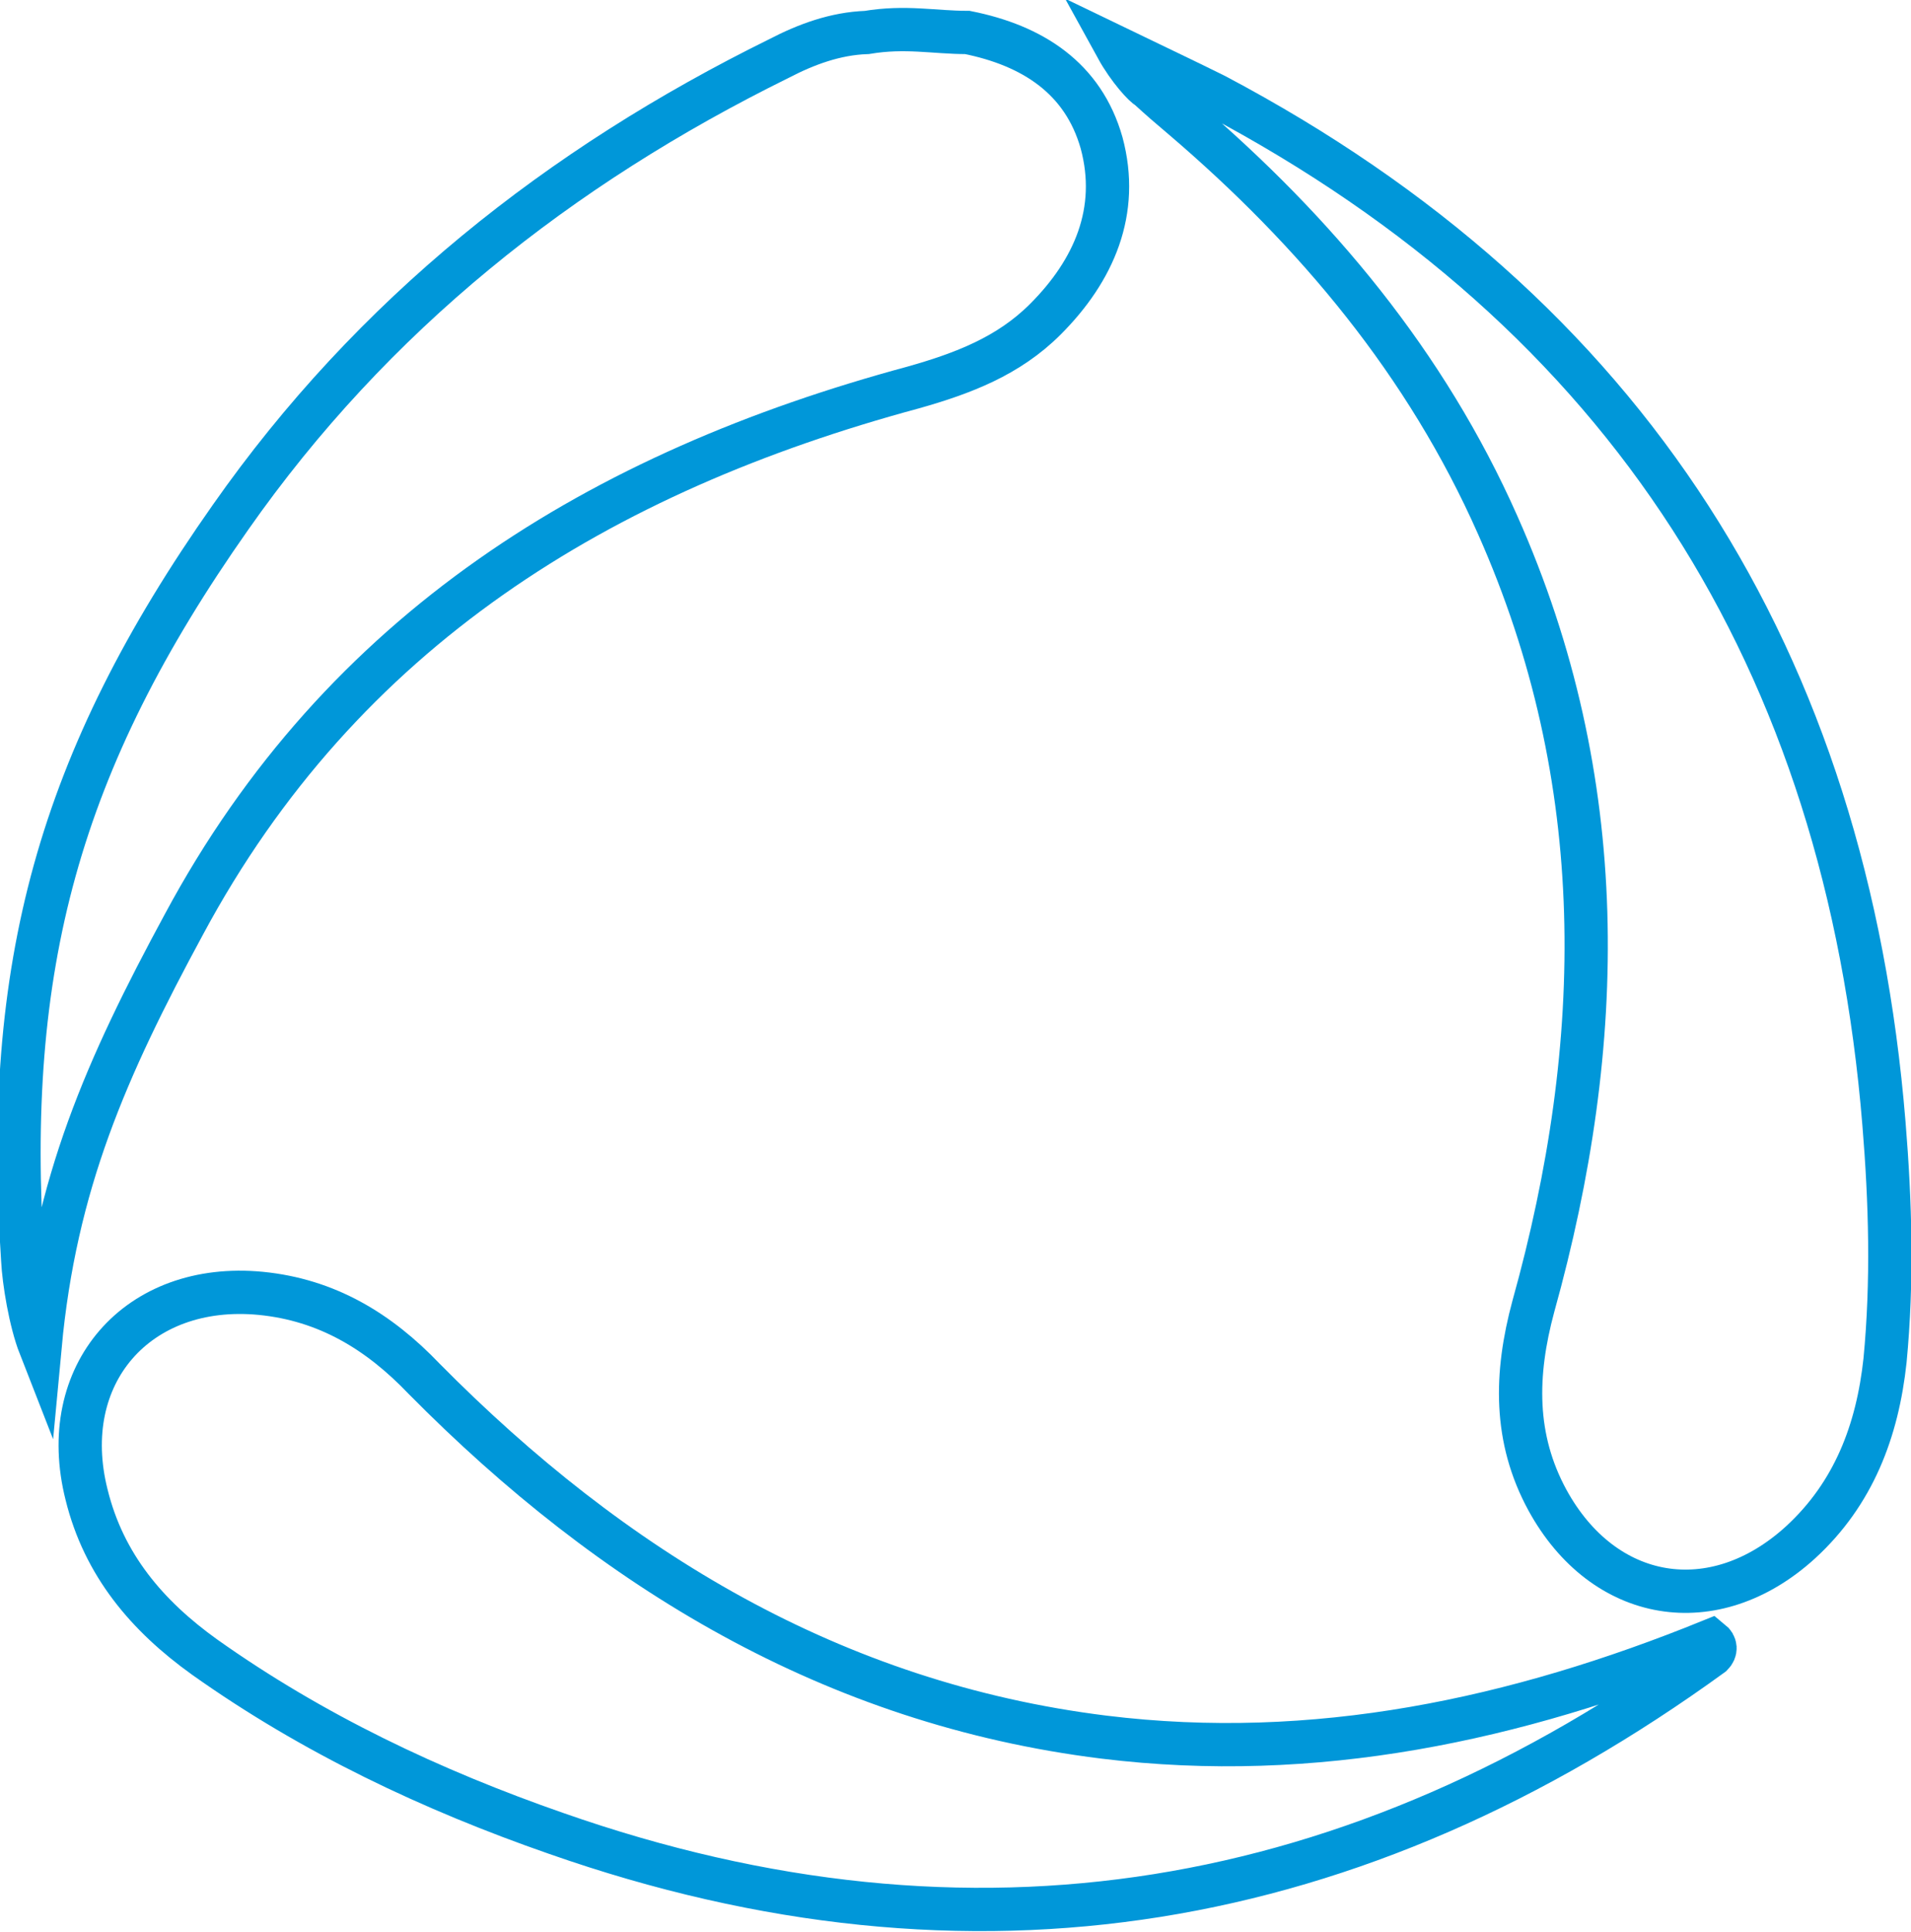
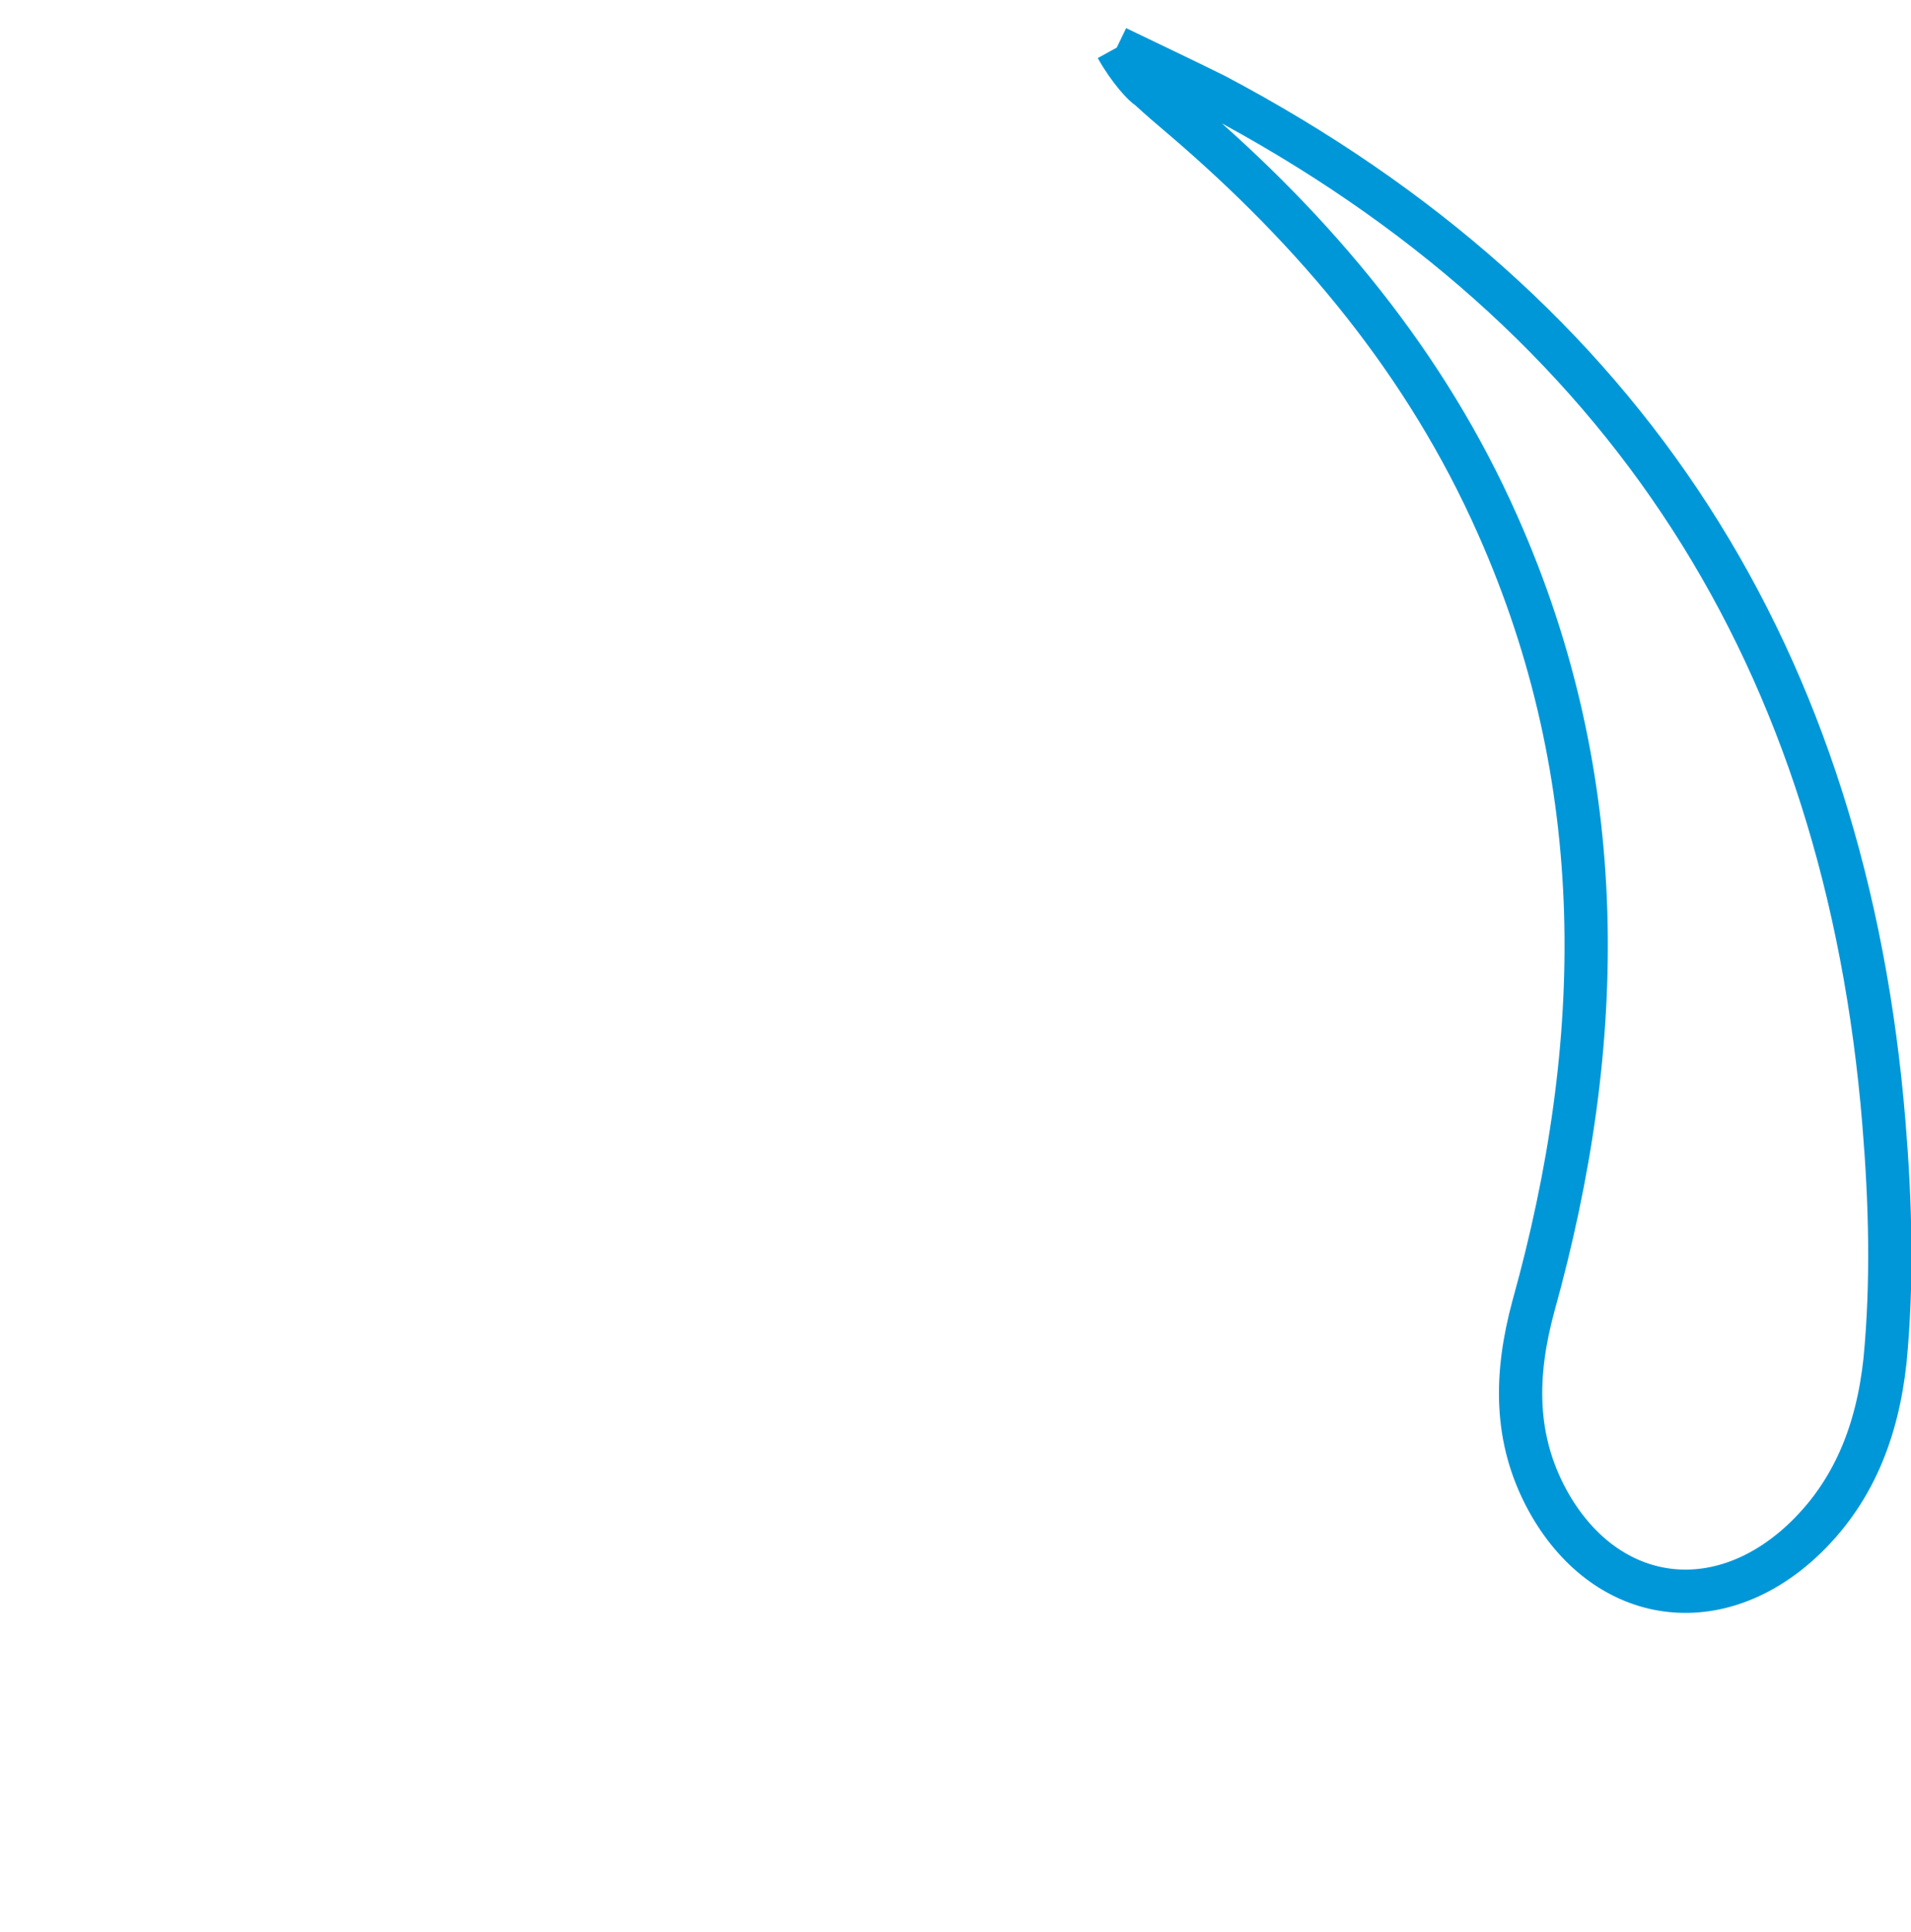
<svg xmlns="http://www.w3.org/2000/svg" id="Слой_1" x="0px" y="0px" width="176.6px" height="178.5px" viewBox="0 0 176.6 178.5" style="enable-background:new 0 0 176.6 178.5;" xml:space="preserve">
  <style type="text/css"> .st0{fill:none;stroke:#0097D9;stroke-width:4;stroke-miterlimit:10;} </style>
  <g>
-     <path class="st0" d="M158.2,152.9c-32.8,23.8-68.3,30-106.8,16.5c-11.5-4-22.5-9.2-32.5-16.3c-5.3-3.8-9.3-8.5-10.9-15 c-2.8-11.1,4.7-19.7,16.1-18.6c6.1,0.6,10.9,3.5,15.1,7.9c17.4,17.6,37.8,30,62.8,33.1c19.5,2.4,38.1-1.6,56.1-8.9 C158.6,152,158.6,152.5,158.2,152.9z" />
-     <path class="st0" d="M103.2,4.4c2.9,1.4,6.9,3.3,9.1,4.4c38.2,20.2,58.3,52.2,61.8,95c0.6,7.3,0.8,14.6,0.1,21.9 c-0.7,6.5-2.9,12.3-7.8,16.8c-8,7.3-18.2,5.6-23.4-3.9c-3.1-5.7-3-11.6-1.3-17.9c6.8-24.4,7.2-48.6-3.3-72.2 c-6.6-14.9-16.8-27.1-29.1-37.6c-1.3-1.1-2-1.7-3.2-2.8C105.8,8,104.3,6.4,103.2,4.4z" />
-     <path class="st0" d="M80.1,3c3.6-0.6,6.2,0,9.3,0c6,1.2,10.7,4.2,12.4,10.2c1.7,6.3-0.7,11.8-5.2,16.3c-3.4,3.4-7.6,5-12.2,6.3 c-28.9,7.8-52.8,22.4-67.4,49.6c-7.2,13.3-11.9,24-13.3,39c-0.9-2.3-1.5-6-1.6-8c-1.8-27.1,3.3-46,19.2-68.6 C34.4,29.1,51.7,15.4,72,5.4C74.5,4.1,77.2,3.1,80.1,3z" />
+     <path class="st0" d="M103.2,4.4c2.9,1.4,6.9,3.3,9.1,4.4c38.2,20.2,58.3,52.2,61.8,95c0.6,7.3,0.8,14.6,0.1,21.9 c-0.7,6.5-2.9,12.3-7.8,16.8c-8,7.3-18.2,5.6-23.4-3.9c-3.1-5.7-3-11.6-1.3-17.9c6.8-24.4,7.2-48.6-3.3-72.2 c-6.6-14.9-16.8-27.1-29.1-37.6c-1.3-1.1-2-1.7-3.2-2.8C105.8,8,104.3,6.4,103.2,4.4" />
  </g>
</svg>